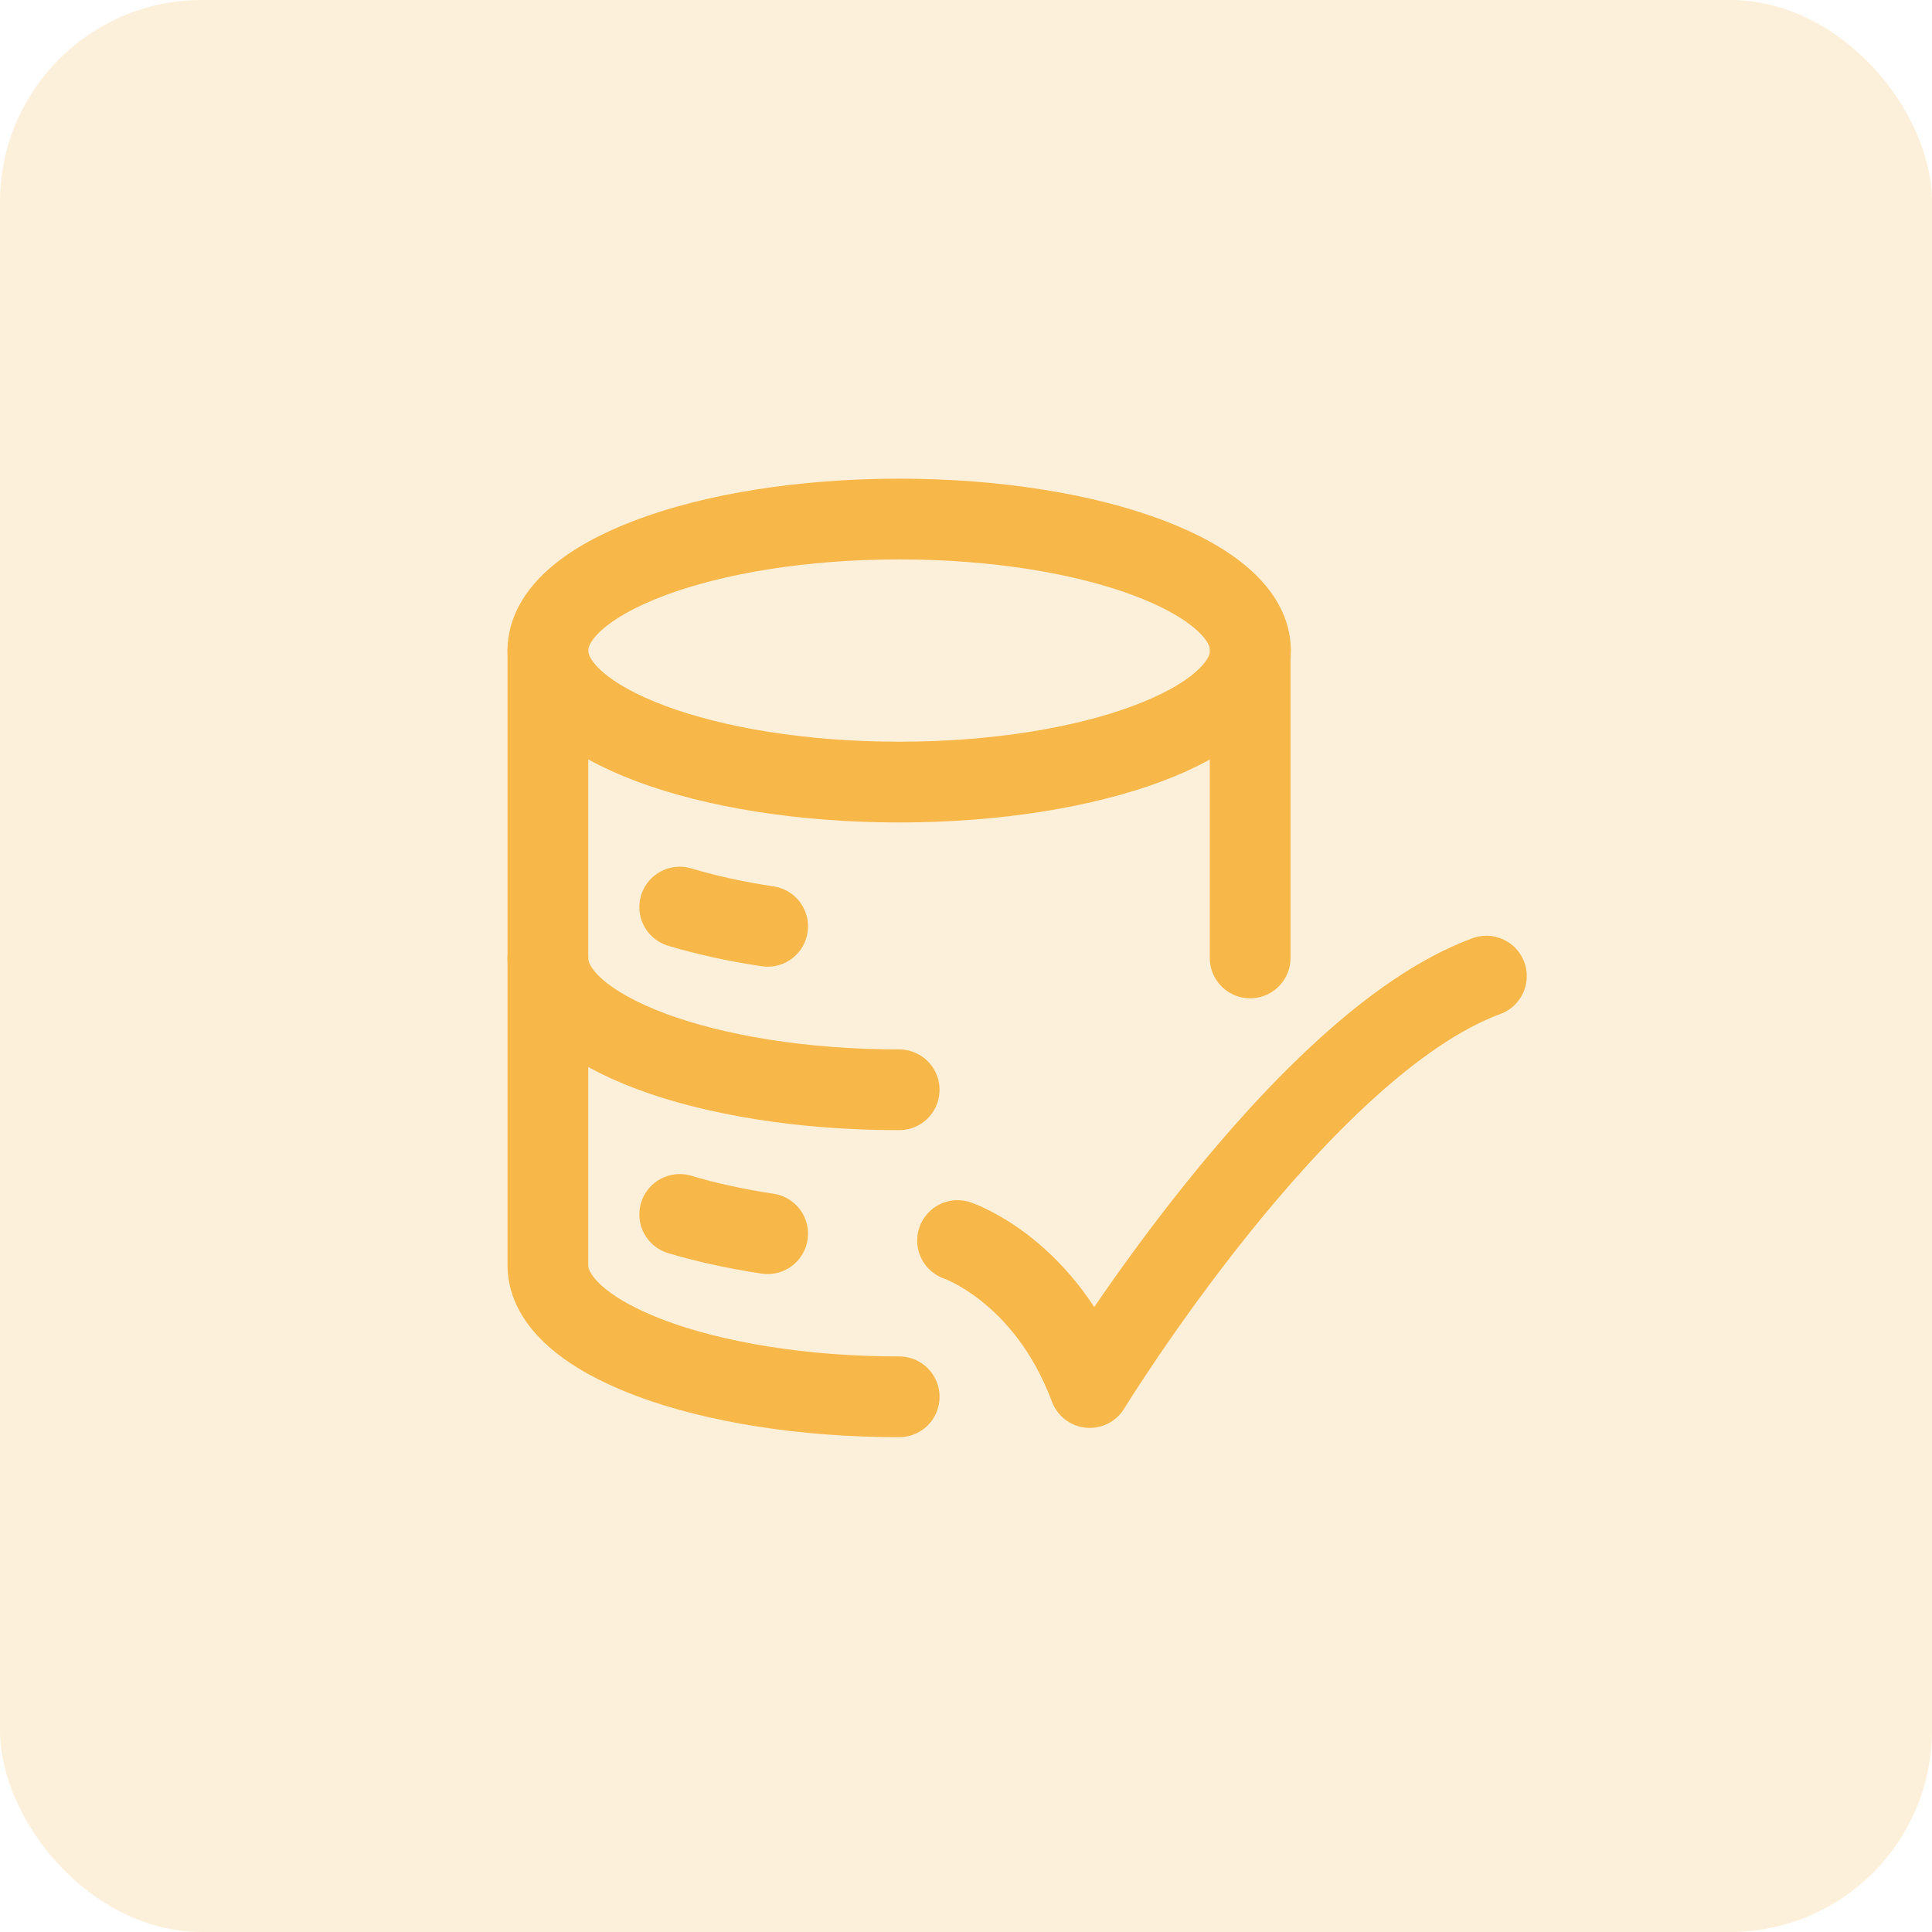
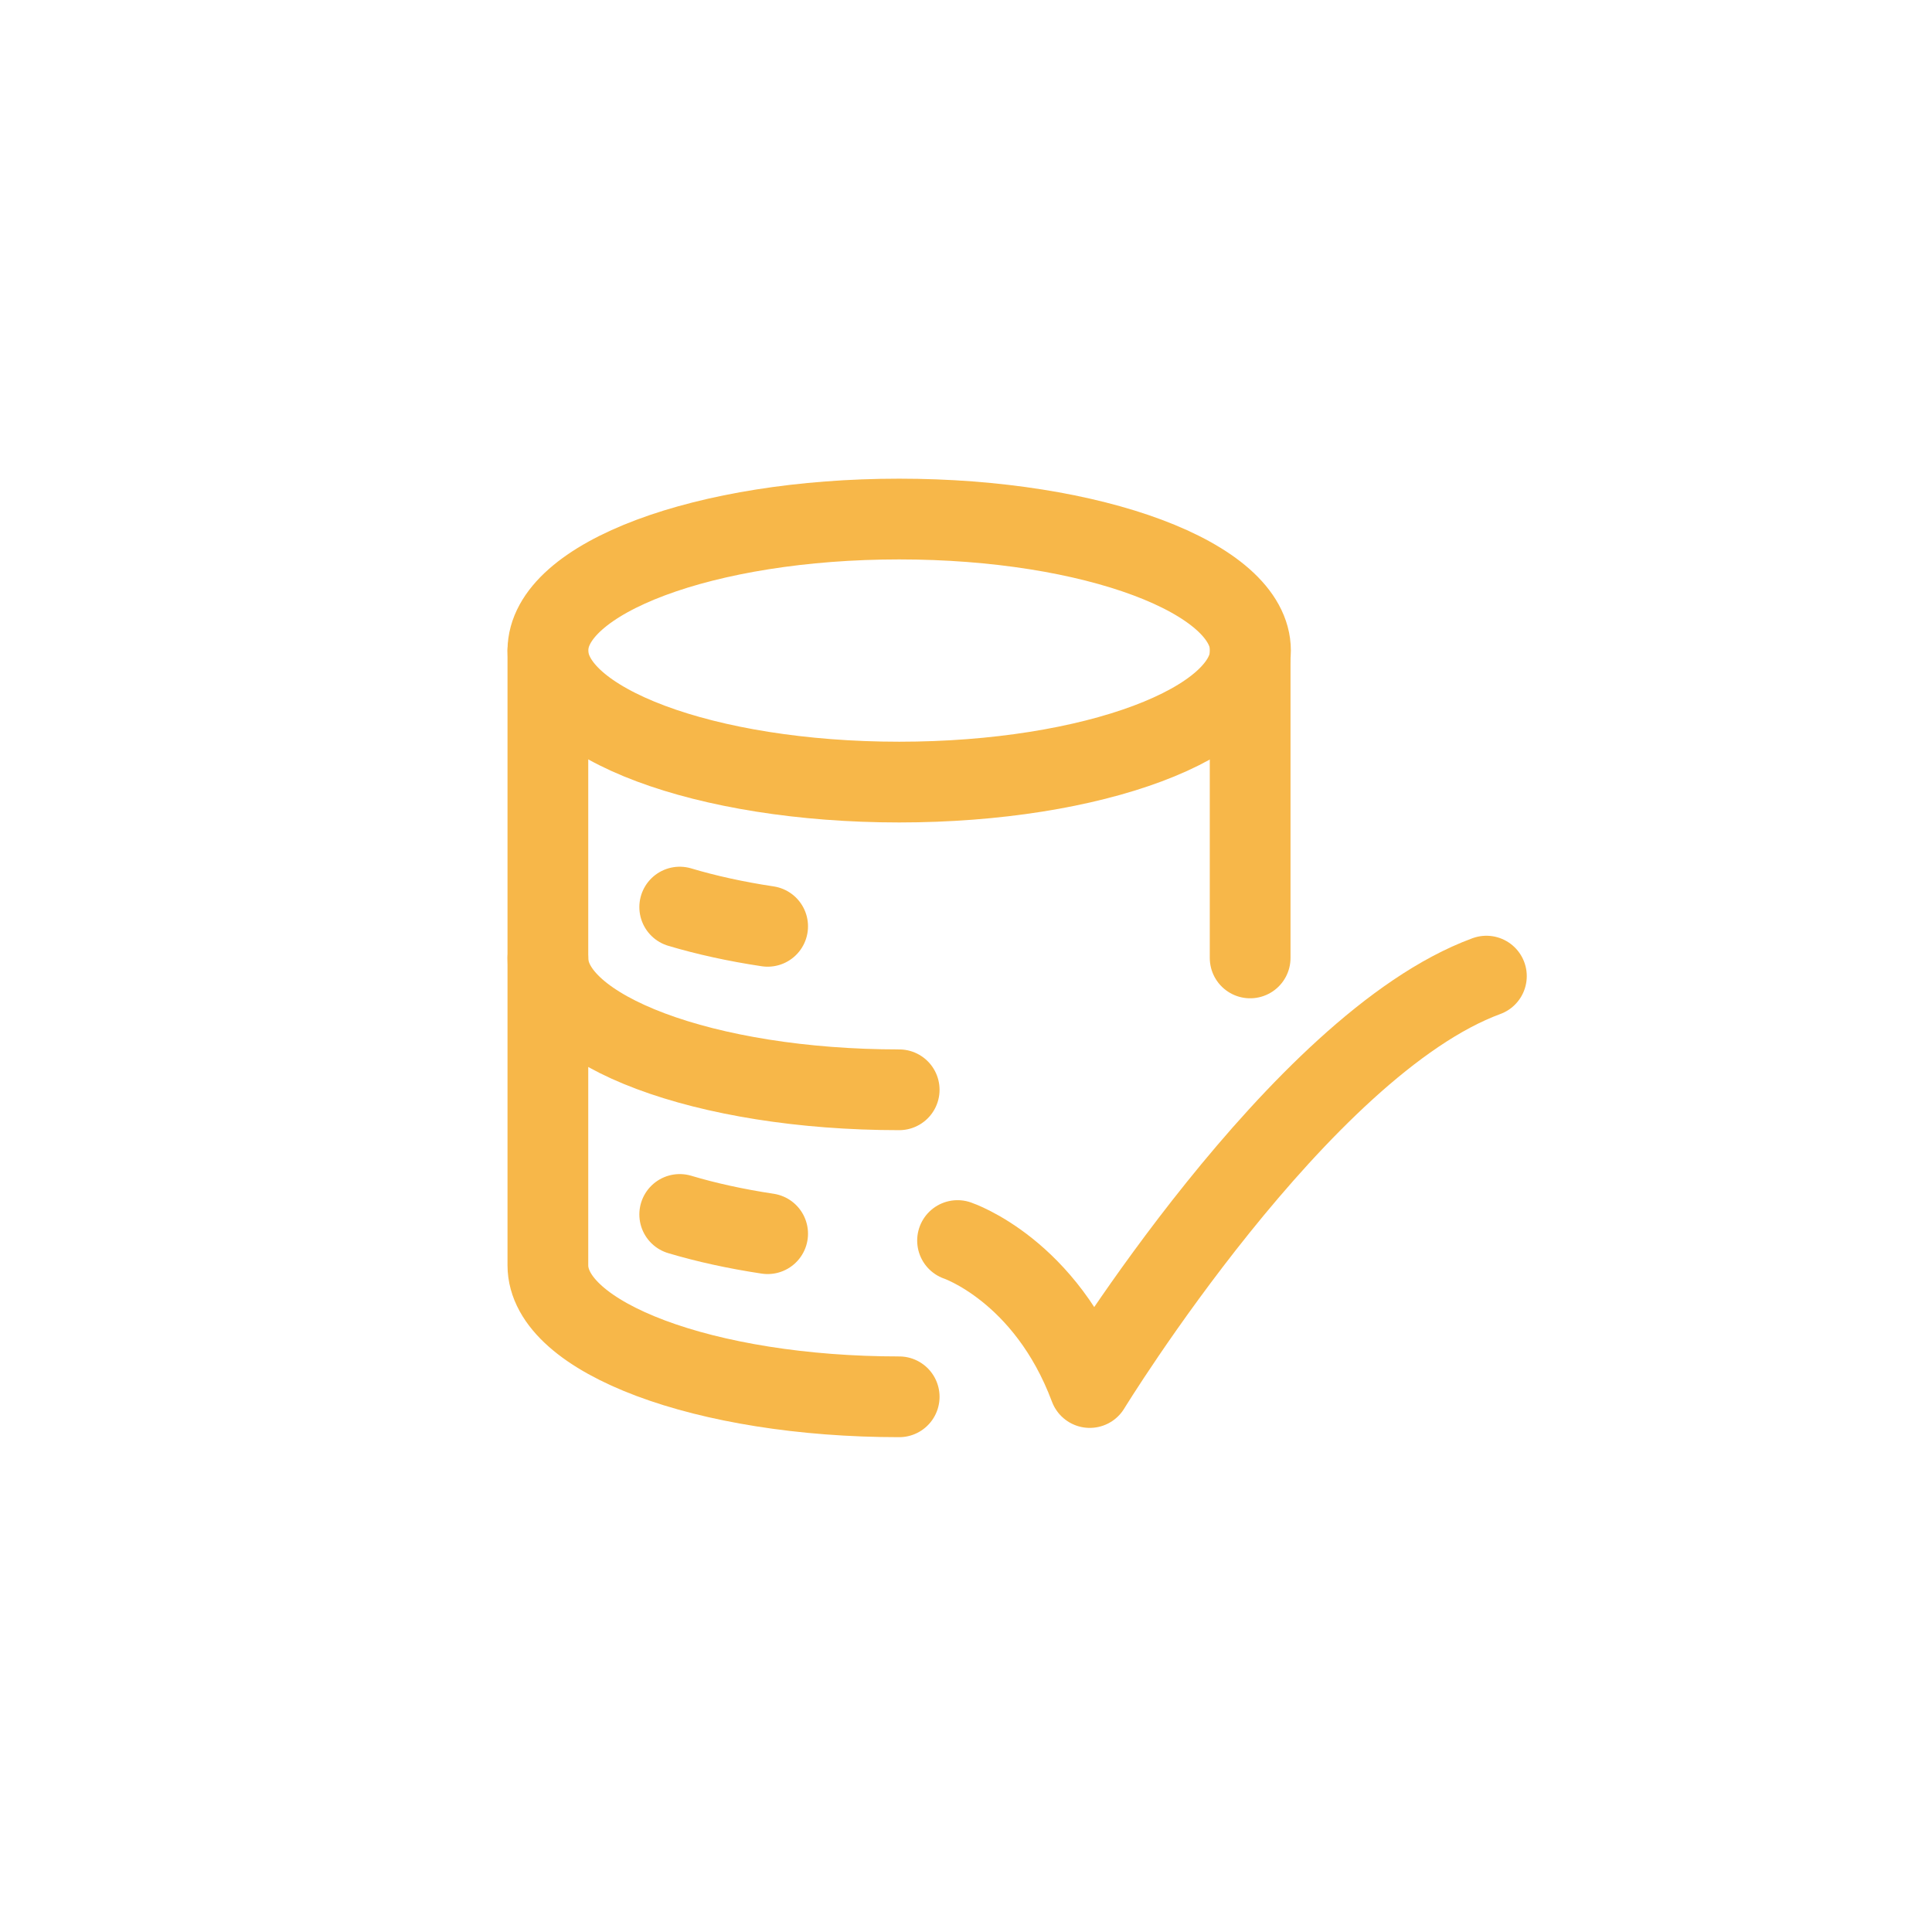
<svg xmlns="http://www.w3.org/2000/svg" width="67" height="67" viewBox="0 0 67 67" fill="none">
-   <rect width="67" height="67" rx="7" fill="#F7B749" fill-opacity="0.2" />
  <path d="M31.183 27.122C37.912 27.122 43.366 25.08 43.366 22.561C43.366 20.042 37.912 18 31.183 18C24.455 18 19 20.042 19 22.561C19 25.08 24.455 27.122 31.183 27.122Z" stroke="#F7B749" stroke-width="2.8" stroke-linecap="round" stroke-linejoin="round" />
  <path d="M23.572 31.457C24.489 31.731 25.514 31.958 26.621 32.124" stroke="#F7B749" stroke-width="2.8" stroke-linecap="round" stroke-linejoin="round" />
  <path d="M31.183 37.793C24.454 37.793 19 35.745 19 33.232" stroke="#F7B749" stroke-width="2.8" stroke-linecap="round" stroke-linejoin="round" />
  <path d="M23.572 42.116C24.489 42.39 25.514 42.616 26.621 42.783" stroke="#F7B749" stroke-width="2.8" stroke-linecap="round" stroke-linejoin="round" />
  <path d="M31.183 48.44C24.454 48.44 19 46.392 19 43.879V22.561M43.354 22.561V33.22" stroke="#F7B749" stroke-width="2.8" stroke-linecap="round" stroke-linejoin="round" />
  <path d="M33.207 43.021C33.207 43.021 36.268 44.045 37.792 48.118C37.792 48.118 45.069 36.233 51.547 33.851" stroke="#F7B749" stroke-width="2.8" stroke-linecap="round" stroke-linejoin="round" />
</svg>